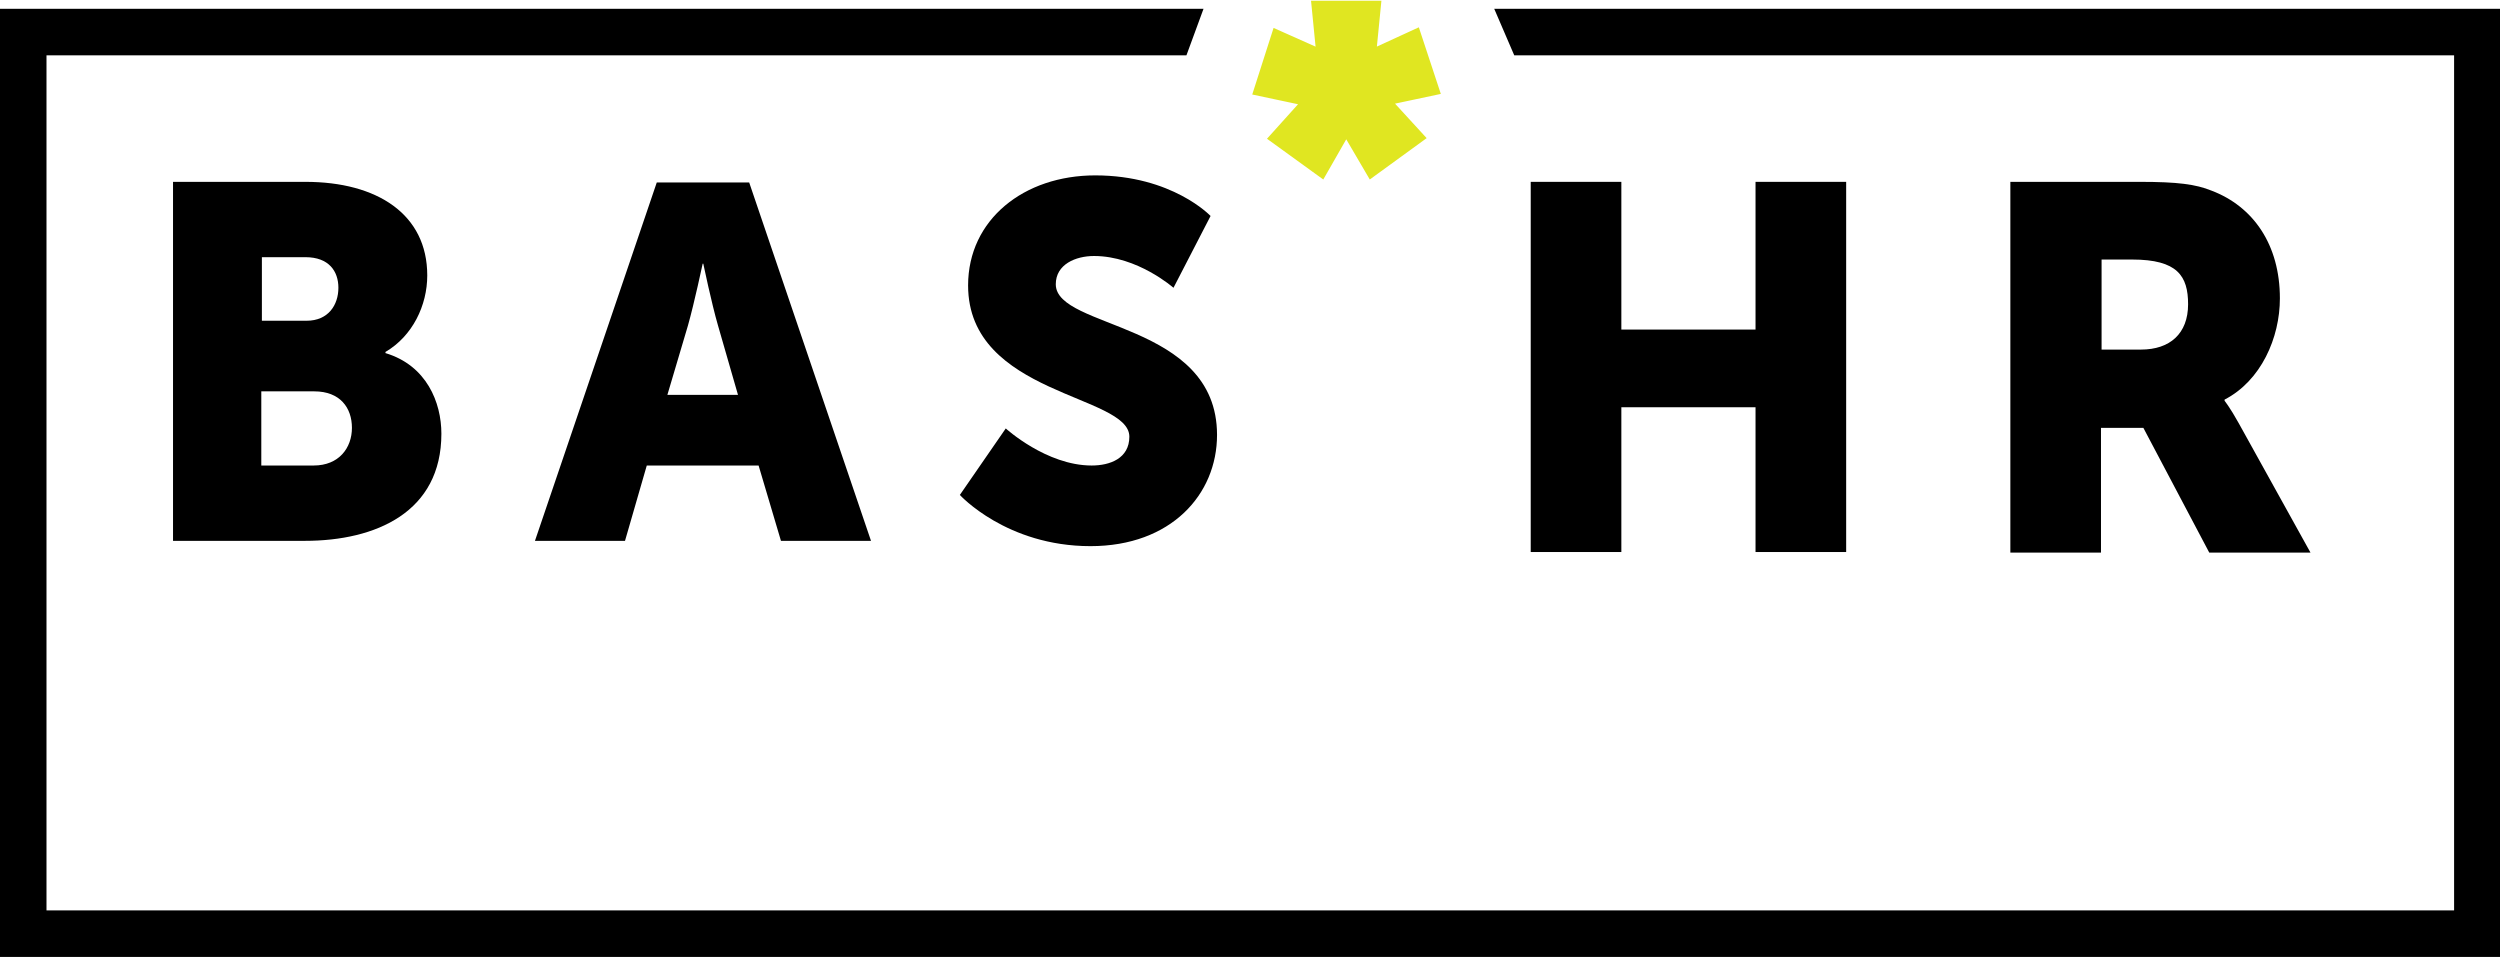
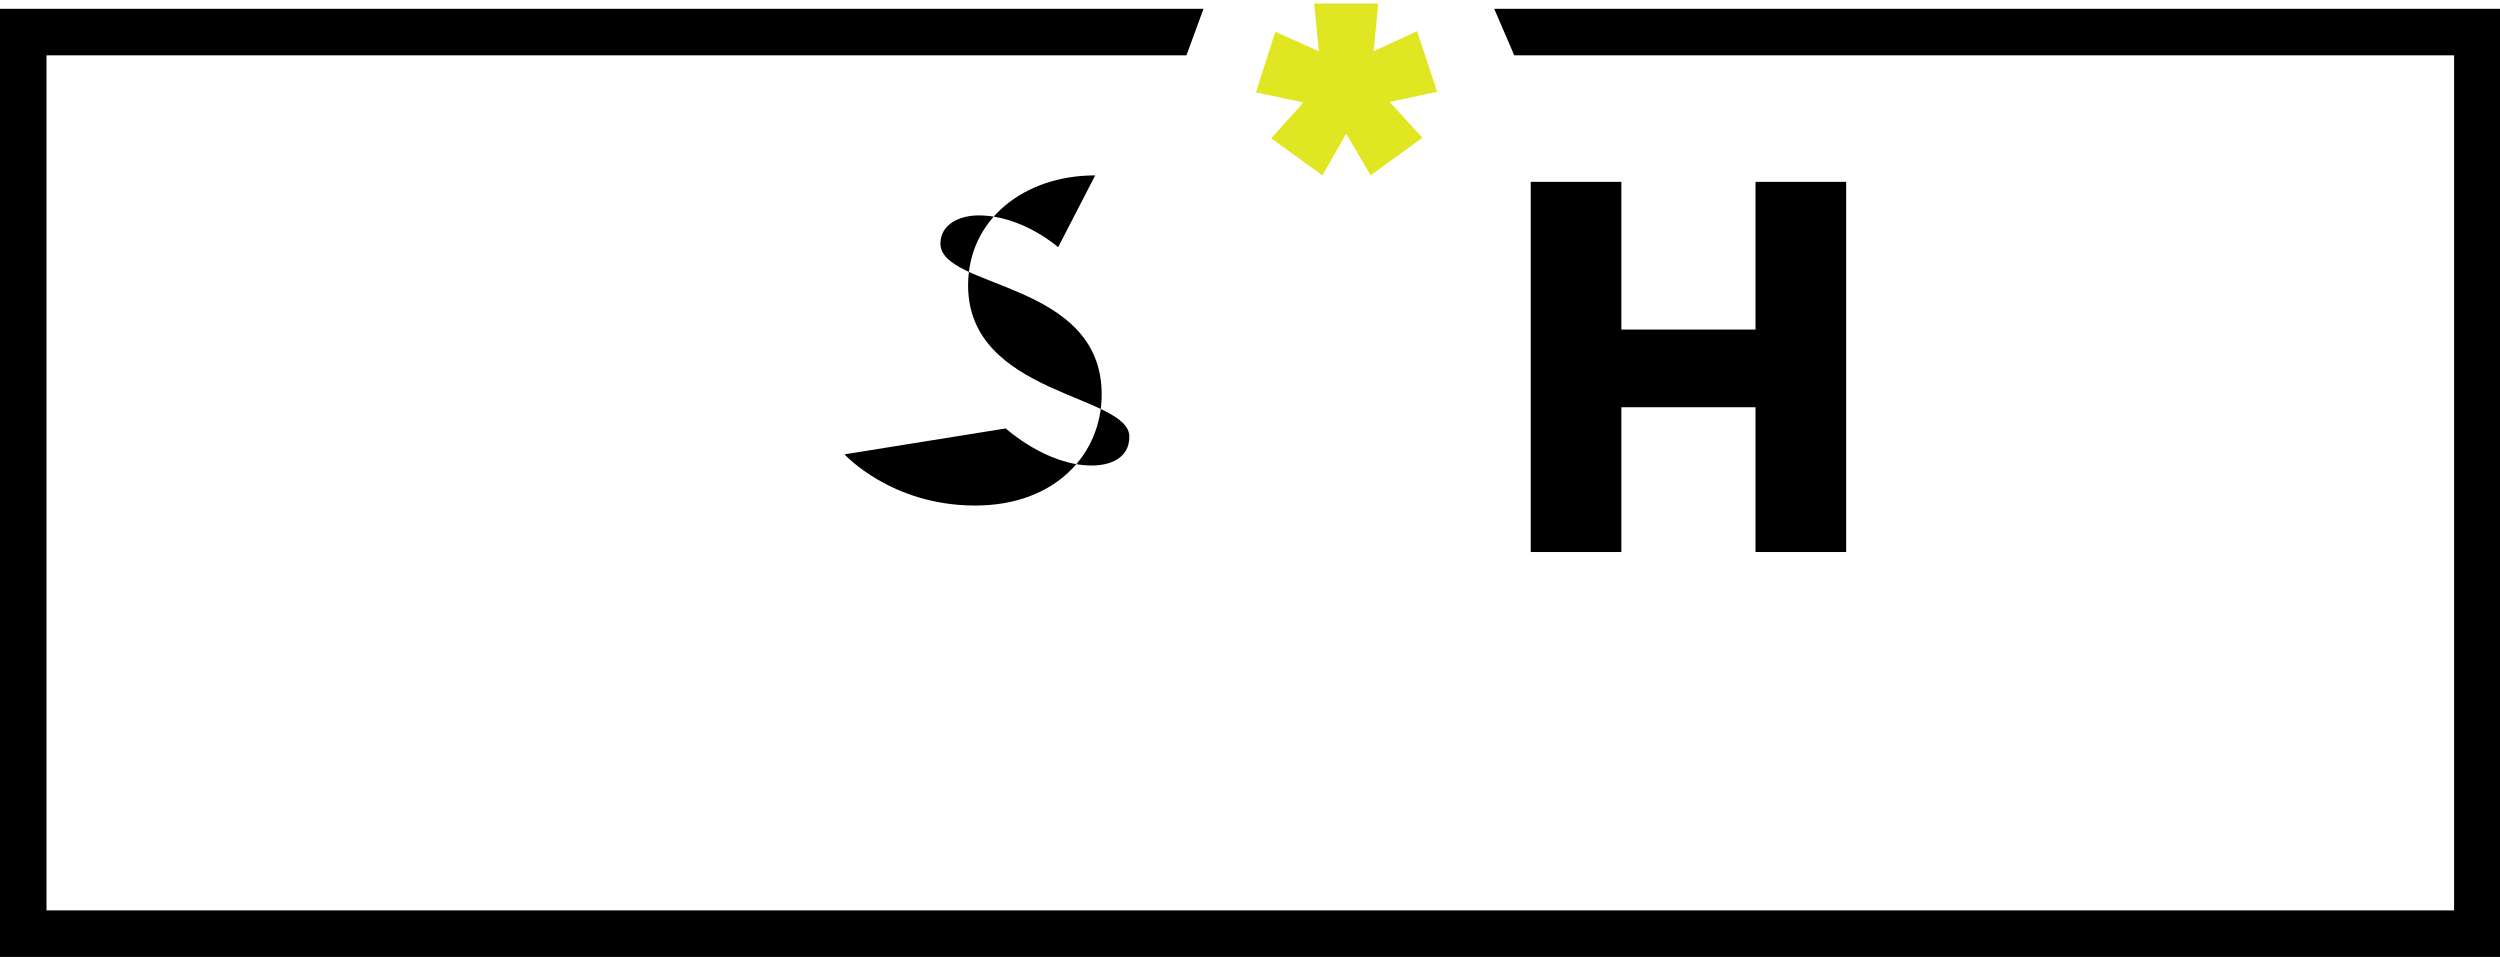
<svg xmlns="http://www.w3.org/2000/svg" xmlns:xlink="http://www.w3.org/1999/xlink" version="1.1" id="Laag_1" x="0px" y="0px" viewBox="0 0 424.8 162.6" style="enable-background:new 0 0 424.8 162.6;" xml:space="preserve">
  <style type="text/css"> .st0{clip-path:url(#SVGID_00000021080626762631972100000017212785870927870619_);} .st1{clip-path:url(#SVGID_00000074409455674315444010000003420399151133202837_);} .st2{clip-path:url(#SVGID_00000091733310492916513440000002229243450134646444_);} .st3{fill:#E0E621;} .st4{clip-path:url(#SVGID_00000080178923432711448300000015570862839200047238_);fill:none;stroke:#E0E621;stroke-width:0.96;stroke-miterlimit:10;} .st5{clip-path:url(#SVGID_00000061433001394108613630000006892409393071251072_);} </style>
  <g>
    <g>
      <defs>
-         <rect id="SVGID_1_" y="0.1" width="424.8" height="162.5" />
-       </defs>
+         </defs>
      <clipPath id="SVGID_00000126287657878726073780000014311916617150559893_">
        <use xlink:href="#SVGID_1_" style="overflow:visible;" />
      </clipPath>
      <path style="clip-path:url(#SVGID_00000126287657878726073780000014311916617150559893_);" d="M53.3,79.1c4.3,0,6.5-3,6.5-6.4 s-2-6.2-6.4-6.2h-9v12.6H53.3z M52.1,54.5c3.7,0,5.4-2.7,5.4-5.6c0-2.8-1.6-5.2-5.6-5.2h-7.4v10.8L52.1,54.5L52.1,54.5z M29.5,30.9h22.4c12.2,0,20.7,5.5,20.7,15.9c0,5.1-2.5,10.3-7.1,13V60c7,2.1,9.5,8.4,9.5,13.7C75,87,63.9,91.9,51.8,91.9H29.4v-61 H29.5z" />
    </g>
    <g>
      <defs>
        <rect id="SVGID_00000052792612487454136820000014026265535418301354_" y="0.1" width="424.8" height="162.5" />
      </defs>
      <clipPath id="SVGID_00000008834288922514317560000001829356385118434437_">
        <use xlink:href="#SVGID_00000052792612487454136820000014026265535418301354_" style="overflow:visible;" />
      </clipPath>
-       <path style="clip-path:url(#SVGID_00000008834288922514317560000001829356385118434437_);" d="M119.4,44.8c0,0-1.4,6.6-2.5,10.5 l-3.5,11.8h12L122,55.3c-1.1-3.8-2.5-10.5-2.5-10.5H119.4z M128.9,79.1h-19l-3.7,12.8H90.9L111.6,31h15.7L148,91.9h-15.3 L128.9,79.1z" />
    </g>
    <g>
      <defs>
        <rect id="SVGID_00000152252699821659976920000005764272985982390683_" y="0.1" width="424.8" height="162.5" />
      </defs>
      <clipPath id="SVGID_00000008840442408011257970000011086672008265551020_">
        <use xlink:href="#SVGID_00000152252699821659976920000005764272985982390683_" style="overflow:visible;" />
      </clipPath>
-       <path style="clip-path:url(#SVGID_00000008840442408011257970000011086672008265551020_);" d="M170.9,72.8c0,0,6.9,6.3,14.6,6.3 c3.1,0,6.4-1.2,6.4-4.9c0-7.2-27.4-7-27.4-25.7c0-11.2,9.5-18.7,21.6-18.7c13.1,0,19.6,6.9,19.6,6.9l-6.3,12.2 c0,0-6.1-5.4-13.5-5.4c-3.1,0-6.5,1.4-6.5,4.8c0,7.7,27.4,6.3,27.4,25.6c0,10.1-7.8,18.9-21.5,18.9c-14.3,0-22.2-8.7-22.2-8.7 L170.9,72.8z" />
+       <path style="clip-path:url(#SVGID_00000008840442408011257970000011086672008265551020_);" d="M170.9,72.8c0,0,6.9,6.3,14.6,6.3 c3.1,0,6.4-1.2,6.4-4.9c0-7.2-27.4-7-27.4-25.7c0-11.2,9.5-18.7,21.6-18.7l-6.3,12.2 c0,0-6.1-5.4-13.5-5.4c-3.1,0-6.5,1.4-6.5,4.8c0,7.7,27.4,6.3,27.4,25.6c0,10.1-7.8,18.9-21.5,18.9c-14.3,0-22.2-8.7-22.2-8.7 L170.9,72.8z" />
    </g>
  </g>
  <polygon class="st3" points="216,23.5 221.4,17.5 221.4,17.4 213.4,15.7 216.7,5.4 224.1,8.7 223.3,0.6 234.2,0.6 233.4,8.7 240.8,5.3 244.2,15.6 236.2,17.3 236.2,17.4 241.7,23.4 232.9,29.8 228.8,22.8 228.7,22.8 224.7,29.8 " />
  <g>
    <g>
      <defs>
        <rect id="SVGID_00000080917627553454396940000017685218958297411221_" y="0.1" width="424.8" height="162.5" />
      </defs>
      <clipPath id="SVGID_00000095326487185874334340000013063587439542734727_">
        <use xlink:href="#SVGID_00000080917627553454396940000017685218958297411221_" style="overflow:visible;" />
      </clipPath>
-       <polygon style="clip-path:url(#SVGID_00000095326487185874334340000013063587439542734727_);fill:none;stroke:#E0E621;stroke-width:0.96;stroke-miterlimit:10;" points=" 216,23.5 221.4,17.5 221.4,17.4 213.4,15.7 216.7,5.4 224.1,8.7 223.3,0.6 234.2,0.6 233.4,8.7 240.8,5.3 244.2,15.6 236.2,17.3 236.2,17.4 241.7,23.4 232.9,29.8 228.8,22.8 228.7,22.8 224.7,29.8 " />
    </g>
  </g>
  <polygon points="253.9,1.5 257.3,9.4 417,9.4 417,154.7 7.9,154.7 7.9,9.4 201.6,9.4 204.5,1.5 0,1.5 0,162.6 424.8,162.6 424.8,1.5 " />
  <polygon points="260.1,30.9 275.5,30.9 275.5,56 298.3,56 298.3,30.9 313.7,30.9 313.7,93.8 298.3,93.8 298.3,69.2 275.5,69.2 275.5,93.8 260.1,93.8 " />
  <g>
    <g>
      <defs>
-         <rect id="SVGID_00000104680865015497678190000004462366682081236616_" y="0.1" width="424.8" height="162.5" />
-       </defs>
+         </defs>
      <clipPath id="SVGID_00000181050439980002244570000005811384019454816657_">
        <use xlink:href="#SVGID_00000104680865015497678190000004462366682081236616_" style="overflow:visible;" />
      </clipPath>
-       <path style="clip-path:url(#SVGID_00000181050439980002244570000005811384019454816657_);" d="M363.8,59.4c4.9,0,8-2.7,8-7.7 c0-4.8-1.8-7.6-9.5-7.6h-5.2v15.3L363.8,59.4L363.8,59.4z M341.7,30.9h21.9c6.4,0,9.5,0.4,12.2,1.5c7.1,2.7,11.6,9.2,11.6,18.3 c0,6.7-3.2,14-9.4,17.2v0.2c0,0,0.9,1.1,2.4,3.8l12.2,22h-17.2l-11.2-21.2H357v21.2h-15.4v-63H341.7z" />
    </g>
  </g>
</svg>